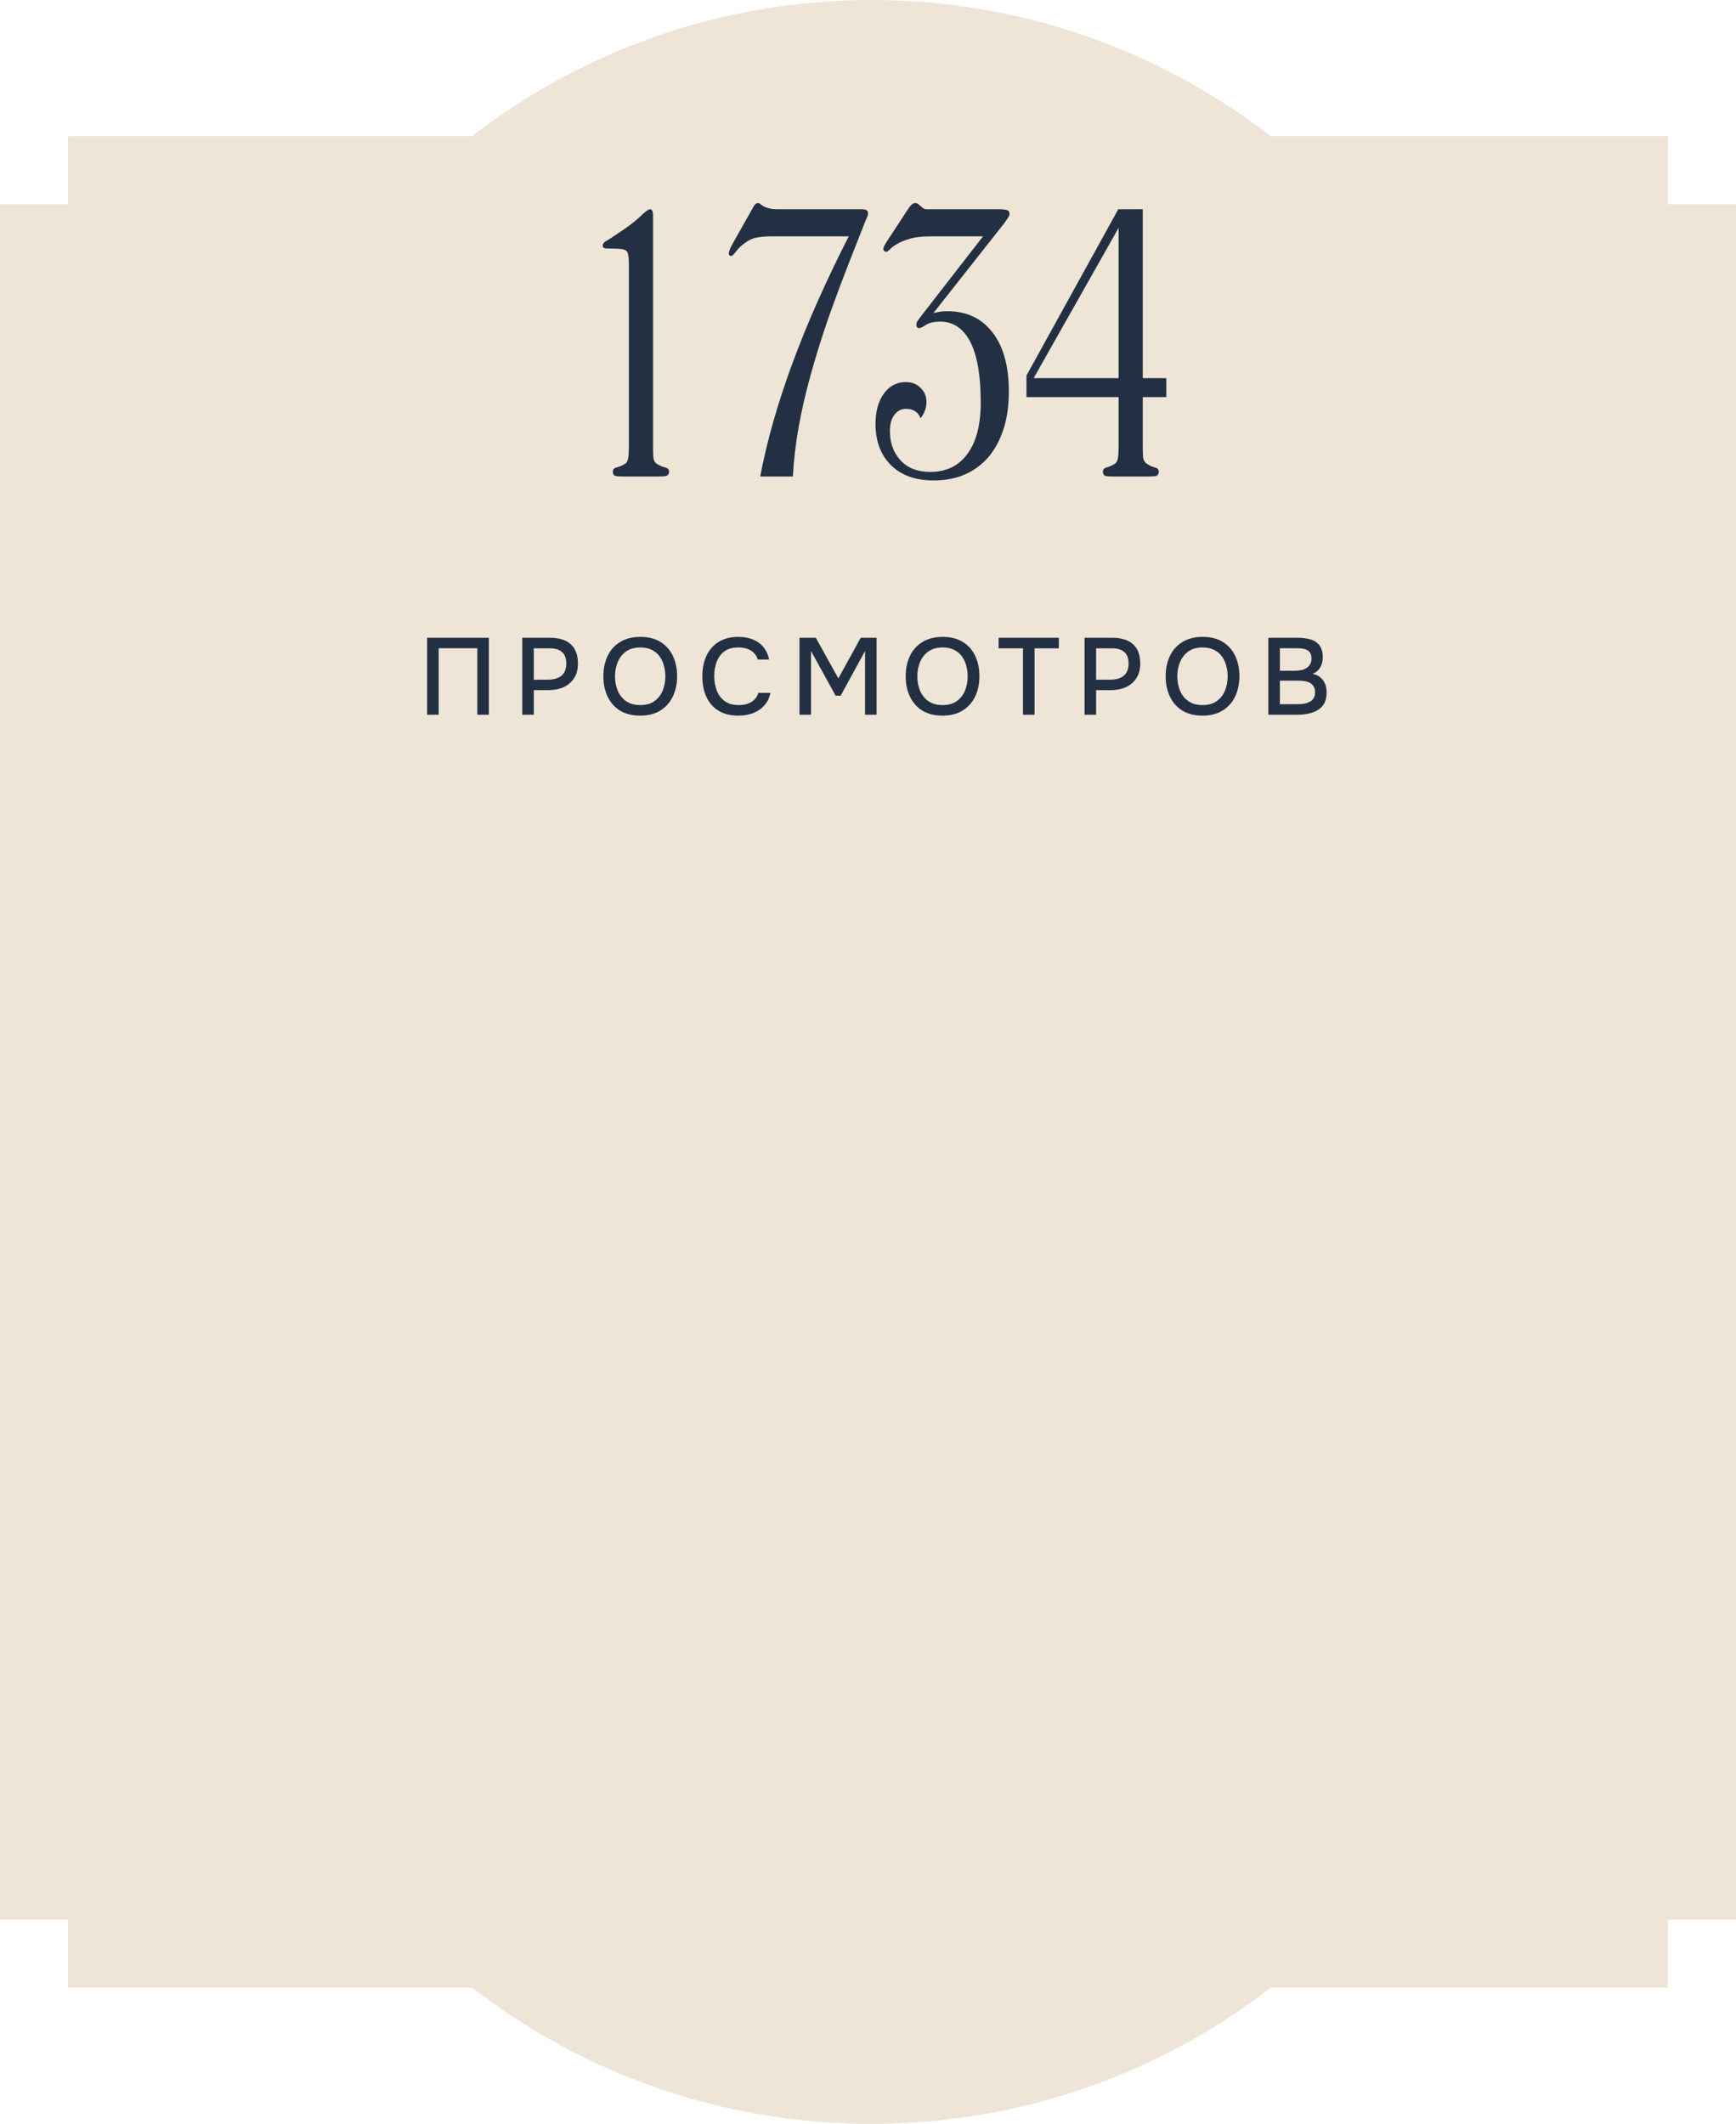
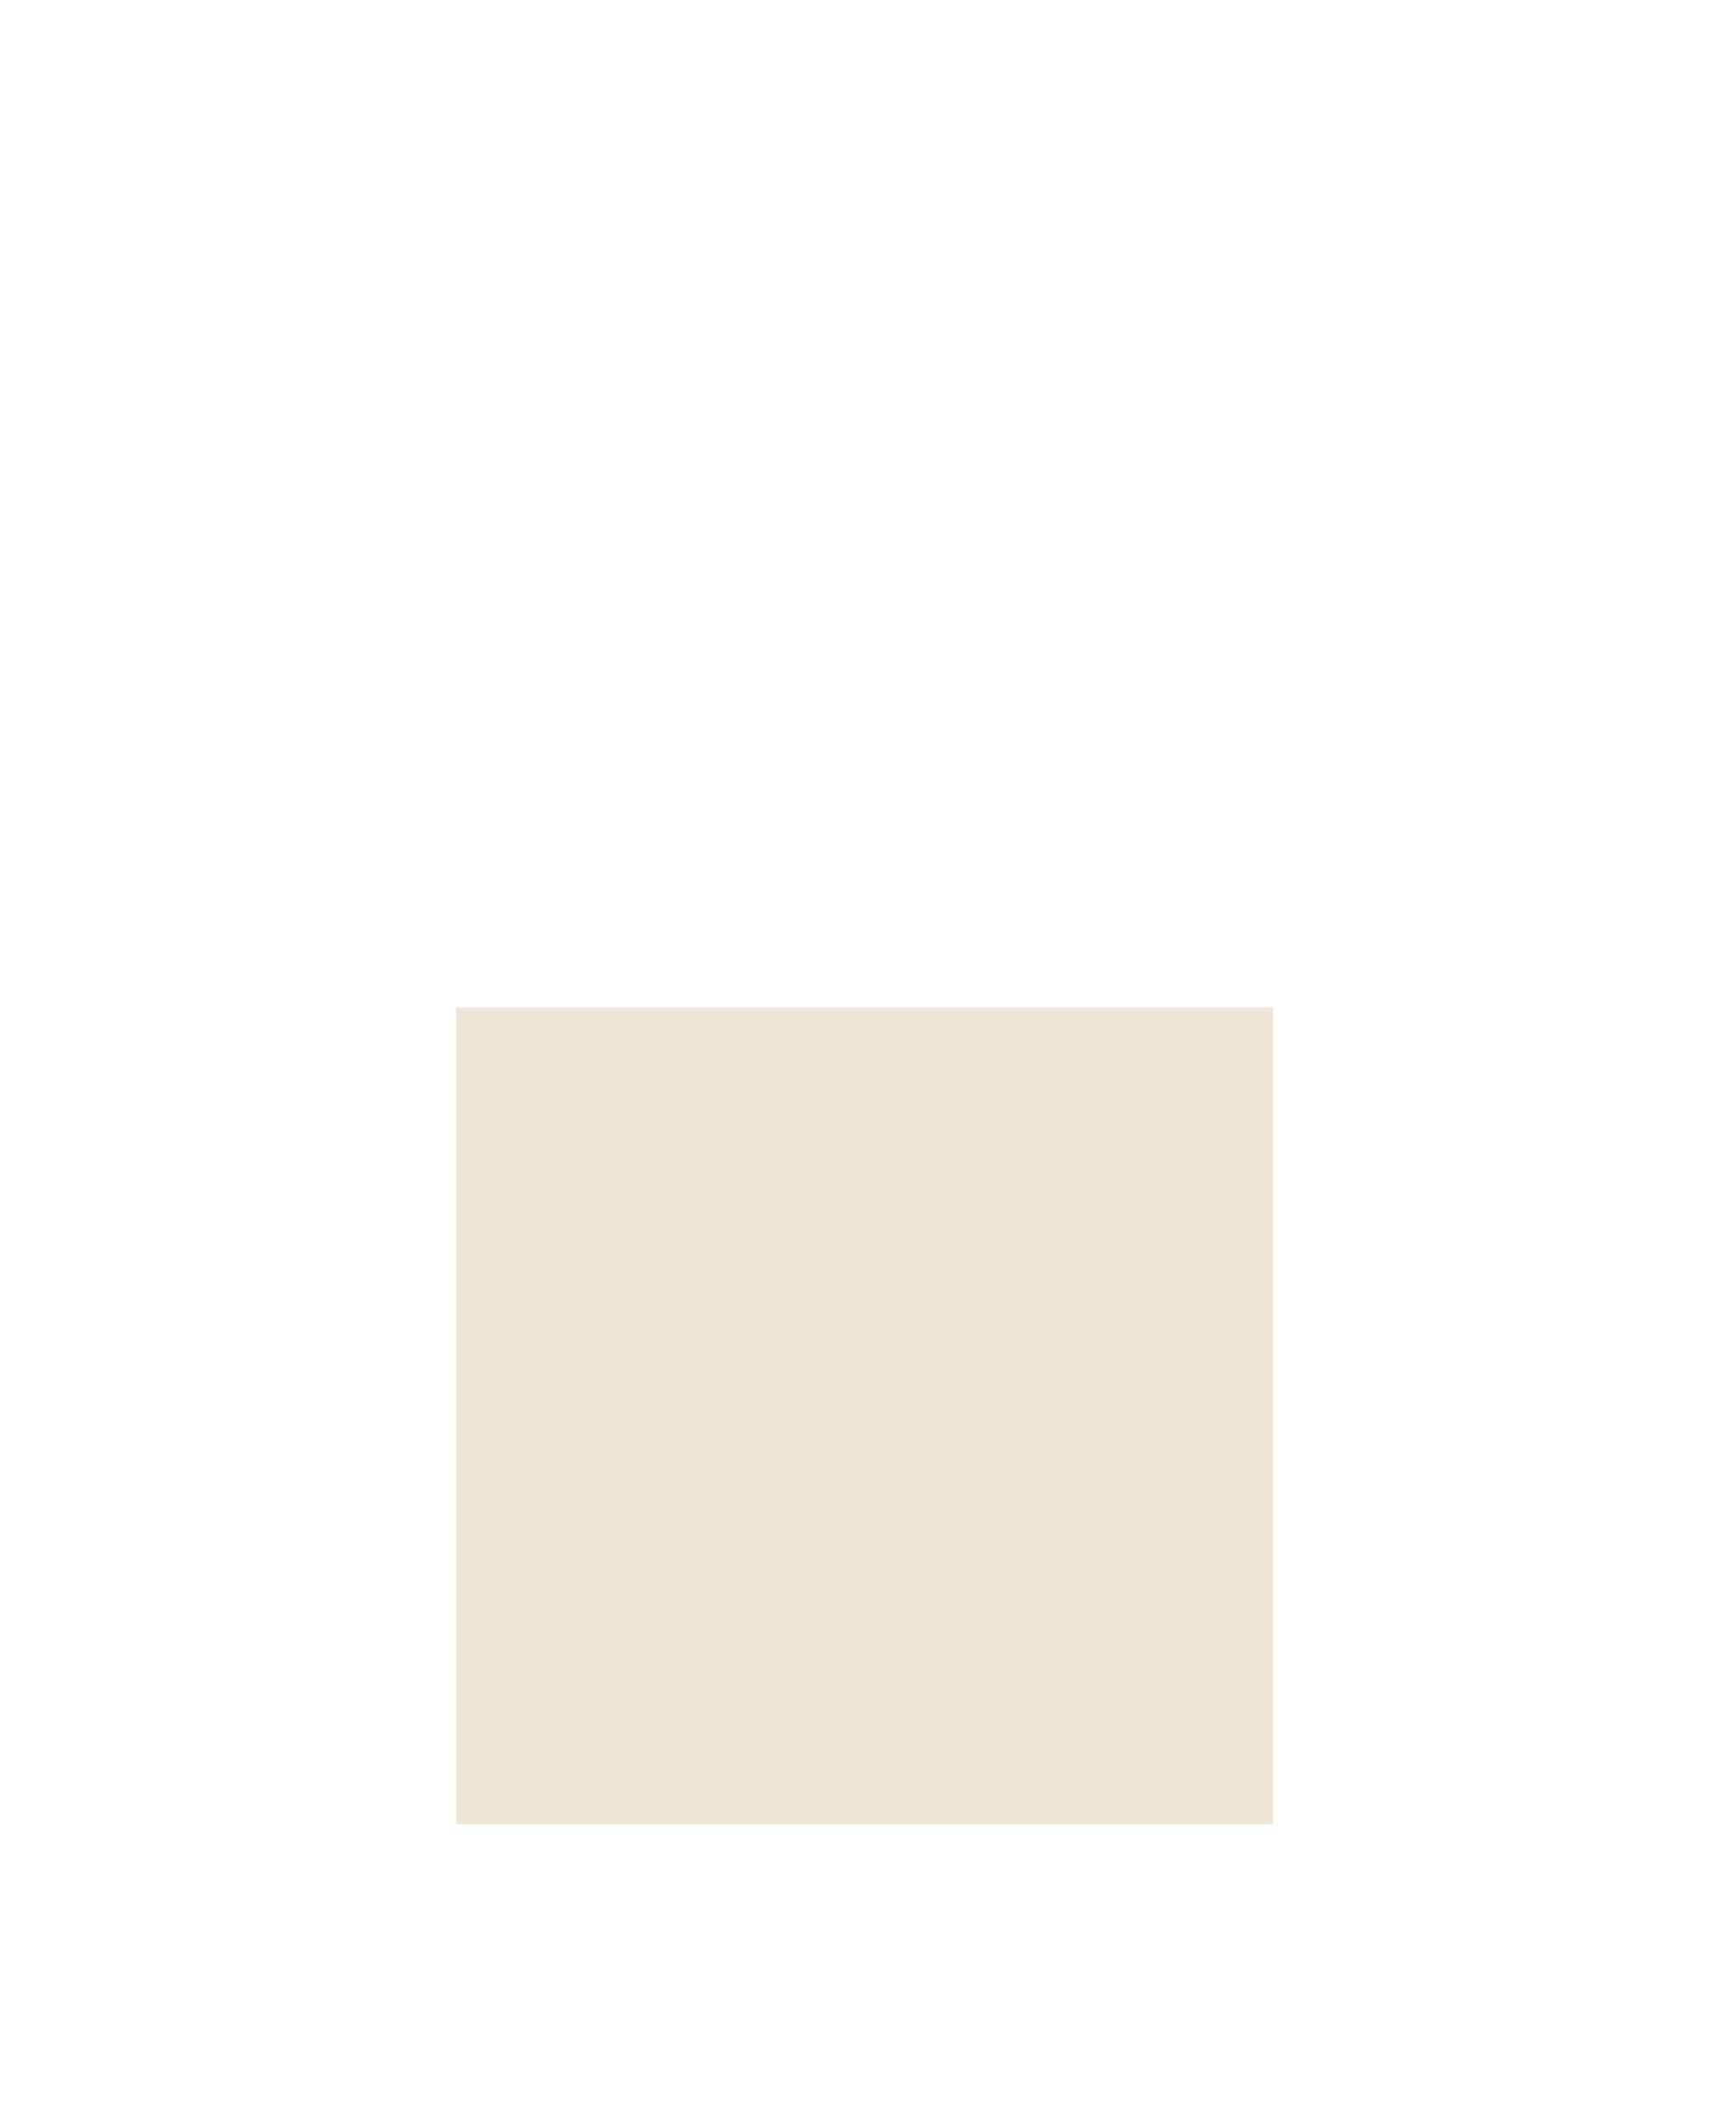
<svg xmlns="http://www.w3.org/2000/svg" width="255" height="312" viewBox="0 0 255 312" fill="none">
-   <path d="M128 0C150.089 0 170.434 7.462 186.656 20H245V30H255V282H245V292H186.656C170.434 304.538 150.089 312 128 312C105.911 312 85.566 304.538 69.344 292H10V282H0V30H10V20H69.344C85.566 7.462 105.911 0 128 0Z" fill="#EEE5D6" />
-   <path d="M98.278 69.28C98.278 69.6 98.15 69.808 97.894 69.904C97.671 69.968 97.302 70 96.79 70H91.51C90.999 70 90.615 69.968 90.359 69.904C90.135 69.808 90.022 69.6 90.022 69.28C90.022 68.96 90.215 68.752 90.599 68.656C91.014 68.56 91.447 68.368 91.894 68.08C92.087 67.92 92.215 67.648 92.278 67.264C92.343 66.88 92.374 66.32 92.374 65.584V38.848C92.374 37.92 92.294 37.312 92.135 37.024C92.007 36.736 91.575 36.576 90.838 36.544L89.062 36.496C88.71 36.496 88.534 36.352 88.534 36.064C88.534 35.808 88.71 35.584 89.062 35.392C89.415 35.2 89.91 34.88 90.55 34.432C92.118 33.408 93.27 32.544 94.007 31.84C94.743 31.104 95.239 30.736 95.495 30.736C95.782 30.736 95.927 31.056 95.927 31.696V65.584C95.927 66.288 95.942 66.848 95.975 67.264C96.038 67.648 96.183 67.92 96.406 68.08C96.823 68.368 97.239 68.56 97.654 68.656C98.07 68.752 98.278 68.96 98.278 69.28ZM127.505 31.36C127.505 31.52 127.457 31.712 127.361 31.936C127.265 32.128 127.153 32.384 127.025 32.704L124.913 38.08C123.729 41.088 122.641 44 121.649 46.816C120.689 49.6 119.841 52.32 119.105 54.976C118.369 57.6 117.777 60.16 117.329 62.656C116.881 65.152 116.593 67.6 116.465 70H111.665C113.649 59.568 117.985 47.808 124.673 34.72H113.201C112.561 34.72 111.953 34.768 111.377 34.864C110.833 34.928 110.305 35.12 109.793 35.44C109.089 35.888 108.545 36.368 108.161 36.88C107.809 37.36 107.553 37.6 107.393 37.6C107.169 37.6 107.057 37.472 107.057 37.216C107.057 36.928 107.265 36.416 107.681 35.68L110.417 30.832C110.577 30.512 110.721 30.272 110.849 30.112C110.977 29.92 111.153 29.824 111.377 29.824C111.473 29.824 111.569 29.872 111.665 29.968C111.793 30.064 111.953 30.176 112.145 30.304C112.337 30.4 112.593 30.496 112.913 30.592C113.233 30.688 113.665 30.736 114.209 30.736H126.497C126.881 30.736 127.137 30.784 127.265 30.88C127.425 30.944 127.505 31.104 127.505 31.36ZM148.284 31.408C148.284 31.6 148.204 31.808 148.044 32.032C147.916 32.224 147.724 32.496 147.468 32.848L137.1 46C137.804 45.808 138.476 45.712 139.116 45.712C141.964 45.712 144.188 46.752 145.788 48.832C147.388 50.88 148.188 53.792 148.188 57.568C148.188 59.584 147.932 61.392 147.42 62.992C146.908 64.592 146.172 65.968 145.212 67.12C144.252 68.24 143.084 69.104 141.708 69.712C140.364 70.288 138.844 70.576 137.148 70.576C134.46 70.576 132.364 69.824 130.86 68.32C129.356 66.816 128.604 64.8 128.604 62.272C128.604 60.448 129.004 58.976 129.804 57.856C130.636 56.704 131.708 56.128 133.02 56.128C133.948 56.128 134.684 56.416 135.228 56.992C135.804 57.536 136.092 58.224 136.092 59.056C136.092 59.888 135.804 60.688 135.228 61.456C134.876 60.528 134.156 60.064 133.068 60.064C132.396 60.064 131.836 60.352 131.388 60.928C130.94 61.504 130.716 62.304 130.716 63.328C130.716 65.056 131.244 66.496 132.3 67.648C133.356 68.768 134.796 69.328 136.62 69.328C138.988 69.328 140.812 68.448 142.092 66.688C143.404 64.928 144.06 62.4 144.06 59.104C144.06 55.168 143.548 52.208 142.524 50.224C141.5 48.24 140.028 47.248 138.108 47.248C137.212 47.248 136.508 47.408 135.996 47.728C135.516 48.048 135.196 48.208 135.036 48.208C134.748 48.208 134.604 48.032 134.604 47.68C134.604 47.52 134.652 47.36 134.748 47.2C134.876 47.008 135.036 46.784 135.228 46.528L144.396 34.72H136.668C135.388 34.72 134.348 34.848 133.548 35.104C132.78 35.328 132.172 35.584 131.724 35.872C131.276 36.128 130.94 36.384 130.716 36.64C130.492 36.864 130.316 36.976 130.188 36.976C129.9 36.976 129.756 36.816 129.756 36.496C129.756 36.336 129.964 35.936 130.38 35.296L133.308 30.832C133.724 30.16 134.092 29.824 134.412 29.824C134.668 29.824 134.876 29.92 135.036 30.112C135.228 30.272 135.42 30.432 135.612 30.592C135.708 30.656 135.836 30.704 135.996 30.736C136.156 30.736 136.332 30.736 136.524 30.736H146.844C147.356 30.736 147.724 30.784 147.948 30.88C148.172 30.944 148.284 31.12 148.284 31.408ZM171.319 58.336H167.863V65.584C167.863 66.256 167.879 66.8 167.911 67.216C167.975 67.6 168.135 67.888 168.391 68.08C168.807 68.368 169.207 68.56 169.591 68.656C170.007 68.752 170.215 68.96 170.215 69.28C170.215 69.6 170.103 69.808 169.879 69.904C169.655 69.968 169.287 70 168.775 70H163.447C162.935 70 162.567 69.968 162.343 69.904C162.119 69.808 162.007 69.6 162.007 69.28C162.007 68.96 162.199 68.752 162.583 68.656C162.967 68.56 163.383 68.368 163.831 68.08C164.023 67.92 164.151 67.648 164.215 67.264C164.279 66.88 164.311 66.32 164.311 65.584V58.336H150.775V55.168L164.263 30.736H167.863V55.552H171.319V58.336ZM164.311 55.552V33.472L151.831 55.552H164.311Z" fill="#233044" />
-   <path d="M62.74 105V93.688H71.812V105H70.116V95.224H64.436V105H62.74ZM76.715 105V93.688H80.795C81.637 93.688 82.363 93.821 82.971 94.088C83.589 94.355 84.064 94.771 84.395 95.336C84.725 95.891 84.891 96.611 84.891 97.496C84.891 98.349 84.699 99.064 84.315 99.64C83.941 100.216 83.429 100.653 82.779 100.952C82.128 101.24 81.387 101.384 80.555 101.384H78.411V105H76.715ZM78.411 99.848H80.491C81.301 99.848 81.952 99.661 82.443 99.288C82.933 98.904 83.179 98.291 83.179 97.448C83.179 96.712 82.976 96.163 82.571 95.8C82.165 95.427 81.552 95.24 80.731 95.24H78.411V99.848ZM94.035 105.128C92.873 105.128 91.886 104.883 91.075 104.392C90.275 103.891 89.667 103.203 89.251 102.328C88.835 101.453 88.627 100.461 88.627 99.352C88.627 98.232 88.835 97.235 89.251 96.36C89.667 95.485 90.281 94.803 91.091 94.312C91.902 93.811 92.889 93.56 94.051 93.56C95.225 93.56 96.211 93.805 97.011 94.296C97.811 94.787 98.419 95.469 98.835 96.344C99.251 97.219 99.459 98.216 99.459 99.336C99.459 100.445 99.251 101.437 98.835 102.312C98.419 103.187 97.806 103.875 96.995 104.376C96.195 104.877 95.209 105.128 94.035 105.128ZM94.051 103.576C94.905 103.576 95.603 103.379 96.147 102.984C96.691 102.589 97.091 102.072 97.347 101.432C97.603 100.792 97.731 100.099 97.731 99.352C97.731 98.787 97.657 98.248 97.507 97.736C97.369 97.224 97.15 96.771 96.851 96.376C96.553 95.981 96.169 95.672 95.699 95.448C95.23 95.224 94.681 95.112 94.051 95.112C93.209 95.112 92.51 95.309 91.955 95.704C91.411 96.099 91.006 96.616 90.739 97.256C90.473 97.896 90.339 98.595 90.339 99.352C90.339 100.099 90.467 100.792 90.723 101.432C90.99 102.072 91.395 102.589 91.939 102.984C92.494 103.379 93.198 103.576 94.051 103.576ZM108.444 105.128C107.282 105.128 106.306 104.883 105.516 104.392C104.738 103.901 104.151 103.224 103.756 102.36C103.362 101.496 103.164 100.499 103.164 99.368C103.164 98.237 103.362 97.235 103.756 96.36C104.162 95.485 104.754 94.803 105.532 94.312C106.322 93.811 107.298 93.56 108.46 93.56C109.303 93.56 110.039 93.699 110.668 93.976C111.298 94.243 111.804 94.627 112.188 95.128C112.583 95.619 112.844 96.205 112.972 96.888H111.308C111.148 96.344 110.823 95.912 110.332 95.592C109.842 95.272 109.212 95.112 108.444 95.112C107.591 95.112 106.903 95.309 106.38 95.704C105.868 96.099 105.495 96.616 105.26 97.256C105.026 97.885 104.908 98.568 104.908 99.304C104.908 100.061 105.031 100.765 105.276 101.416C105.522 102.067 105.911 102.589 106.444 102.984C106.978 103.379 107.66 103.576 108.492 103.576C109.004 103.576 109.458 103.507 109.852 103.368C110.247 103.219 110.578 103.011 110.844 102.744C111.111 102.467 111.292 102.147 111.388 101.784H113.164C113.026 102.477 112.743 103.075 112.316 103.576C111.89 104.077 111.351 104.461 110.7 104.728C110.05 104.995 109.298 105.128 108.444 105.128ZM117.435 105V93.688H119.835L123.147 99.656L126.427 93.688H128.763V105H127.067V95.64L123.483 102.2H122.747L119.131 95.64V105H117.435ZM138.443 105.128C137.28 105.128 136.294 104.883 135.483 104.392C134.683 103.891 134.075 103.203 133.659 102.328C133.243 101.453 133.035 100.461 133.035 99.352C133.035 98.232 133.243 97.235 133.659 96.36C134.075 95.485 134.688 94.803 135.499 94.312C136.31 93.811 137.296 93.56 138.459 93.56C139.632 93.56 140.619 93.805 141.419 94.296C142.219 94.787 142.827 95.469 143.243 96.344C143.659 97.219 143.867 98.216 143.867 99.336C143.867 100.445 143.659 101.437 143.243 102.312C142.827 103.187 142.214 103.875 141.403 104.376C140.603 104.877 139.616 105.128 138.443 105.128ZM138.459 103.576C139.312 103.576 140.011 103.379 140.555 102.984C141.099 102.589 141.499 102.072 141.755 101.432C142.011 100.792 142.139 100.099 142.139 99.352C142.139 98.787 142.064 98.248 141.915 97.736C141.776 97.224 141.558 96.771 141.259 96.376C140.96 95.981 140.576 95.672 140.107 95.448C139.638 95.224 139.088 95.112 138.459 95.112C137.616 95.112 136.918 95.309 136.363 95.704C135.819 96.099 135.414 96.616 135.147 97.256C134.88 97.896 134.747 98.595 134.747 99.352C134.747 100.099 134.875 100.792 135.131 101.432C135.398 102.072 135.803 102.589 136.347 102.984C136.902 103.379 137.606 103.576 138.459 103.576ZM150.269 105V95.24H146.685V93.688H155.533V95.24H151.965V105H150.269ZM159.311 105V93.688H163.391C164.233 93.688 164.959 93.821 165.567 94.088C166.185 94.355 166.66 94.771 166.991 95.336C167.321 95.891 167.487 96.611 167.487 97.496C167.487 98.349 167.295 99.064 166.911 99.64C166.537 100.216 166.025 100.653 165.375 100.952C164.724 101.24 163.983 101.384 163.151 101.384H161.007V105H159.311ZM161.007 99.848H163.087C163.897 99.848 164.548 99.661 165.039 99.288C165.529 98.904 165.775 98.291 165.775 97.448C165.775 96.712 165.572 96.163 165.167 95.8C164.761 95.427 164.148 95.24 163.327 95.24H161.007V99.848ZM176.632 105.128C175.469 105.128 174.482 104.883 173.672 104.392C172.872 103.891 172.264 103.203 171.848 102.328C171.432 101.453 171.224 100.461 171.224 99.352C171.224 98.232 171.432 97.235 171.848 96.36C172.264 95.485 172.877 94.803 173.688 94.312C174.498 93.811 175.485 93.56 176.648 93.56C177.821 93.56 178.808 93.805 179.608 94.296C180.408 94.787 181.016 95.469 181.432 96.344C181.848 97.219 182.056 98.216 182.056 99.336C182.056 100.445 181.848 101.437 181.432 102.312C181.016 103.187 180.402 103.875 179.592 104.376C178.792 104.877 177.805 105.128 176.632 105.128ZM176.648 103.576C177.501 103.576 178.2 103.379 178.744 102.984C179.288 102.589 179.688 102.072 179.944 101.432C180.2 100.792 180.328 100.099 180.328 99.352C180.328 98.787 180.253 98.248 180.104 97.736C179.965 97.224 179.746 96.771 179.448 96.376C179.149 95.981 178.765 95.672 178.296 95.448C177.826 95.224 177.277 95.112 176.648 95.112C175.805 95.112 175.106 95.309 174.552 95.704C174.008 96.099 173.602 96.616 173.336 97.256C173.069 97.896 172.936 98.595 172.936 99.352C172.936 100.099 173.064 100.792 173.32 101.432C173.586 102.072 173.992 102.589 174.536 102.984C175.09 103.379 175.794 103.576 176.648 103.576ZM186.306 105V93.688H190.61C191.154 93.688 191.65 93.736 192.098 93.832C192.557 93.917 192.951 94.072 193.282 94.296C193.613 94.509 193.863 94.803 194.034 95.176C194.215 95.539 194.306 95.997 194.306 96.552C194.306 97.096 194.183 97.587 193.938 98.024C193.693 98.451 193.319 98.771 192.818 98.984C193.49 99.133 193.997 99.448 194.338 99.928C194.69 100.397 194.866 101.005 194.866 101.752C194.866 102.381 194.749 102.909 194.514 103.336C194.279 103.752 193.954 104.083 193.538 104.328C193.122 104.573 192.642 104.749 192.098 104.856C191.565 104.952 190.994 105 190.386 105H186.306ZM188.002 103.448H190.418C190.738 103.448 191.058 103.432 191.378 103.4C191.698 103.357 191.991 103.277 192.258 103.16C192.535 103.043 192.754 102.867 192.914 102.632C193.085 102.397 193.17 102.083 193.17 101.688C193.17 101.357 193.106 101.085 192.978 100.872C192.85 100.648 192.679 100.472 192.466 100.344C192.253 100.216 192.002 100.125 191.714 100.072C191.437 100.019 191.149 99.992 190.85 99.992H188.002V103.448ZM188.002 98.536H190.146C190.509 98.536 190.839 98.504 191.138 98.44C191.447 98.376 191.714 98.269 191.938 98.12C192.162 97.971 192.333 97.784 192.45 97.56C192.578 97.336 192.642 97.059 192.642 96.728C192.642 96.291 192.546 95.971 192.354 95.768C192.162 95.555 191.901 95.411 191.57 95.336C191.25 95.261 190.893 95.224 190.498 95.224H188.002V98.536Z" fill="#233044" />
  <rect x="67" y="148" width="120" height="120" fill="#EEE5D6" />
</svg>